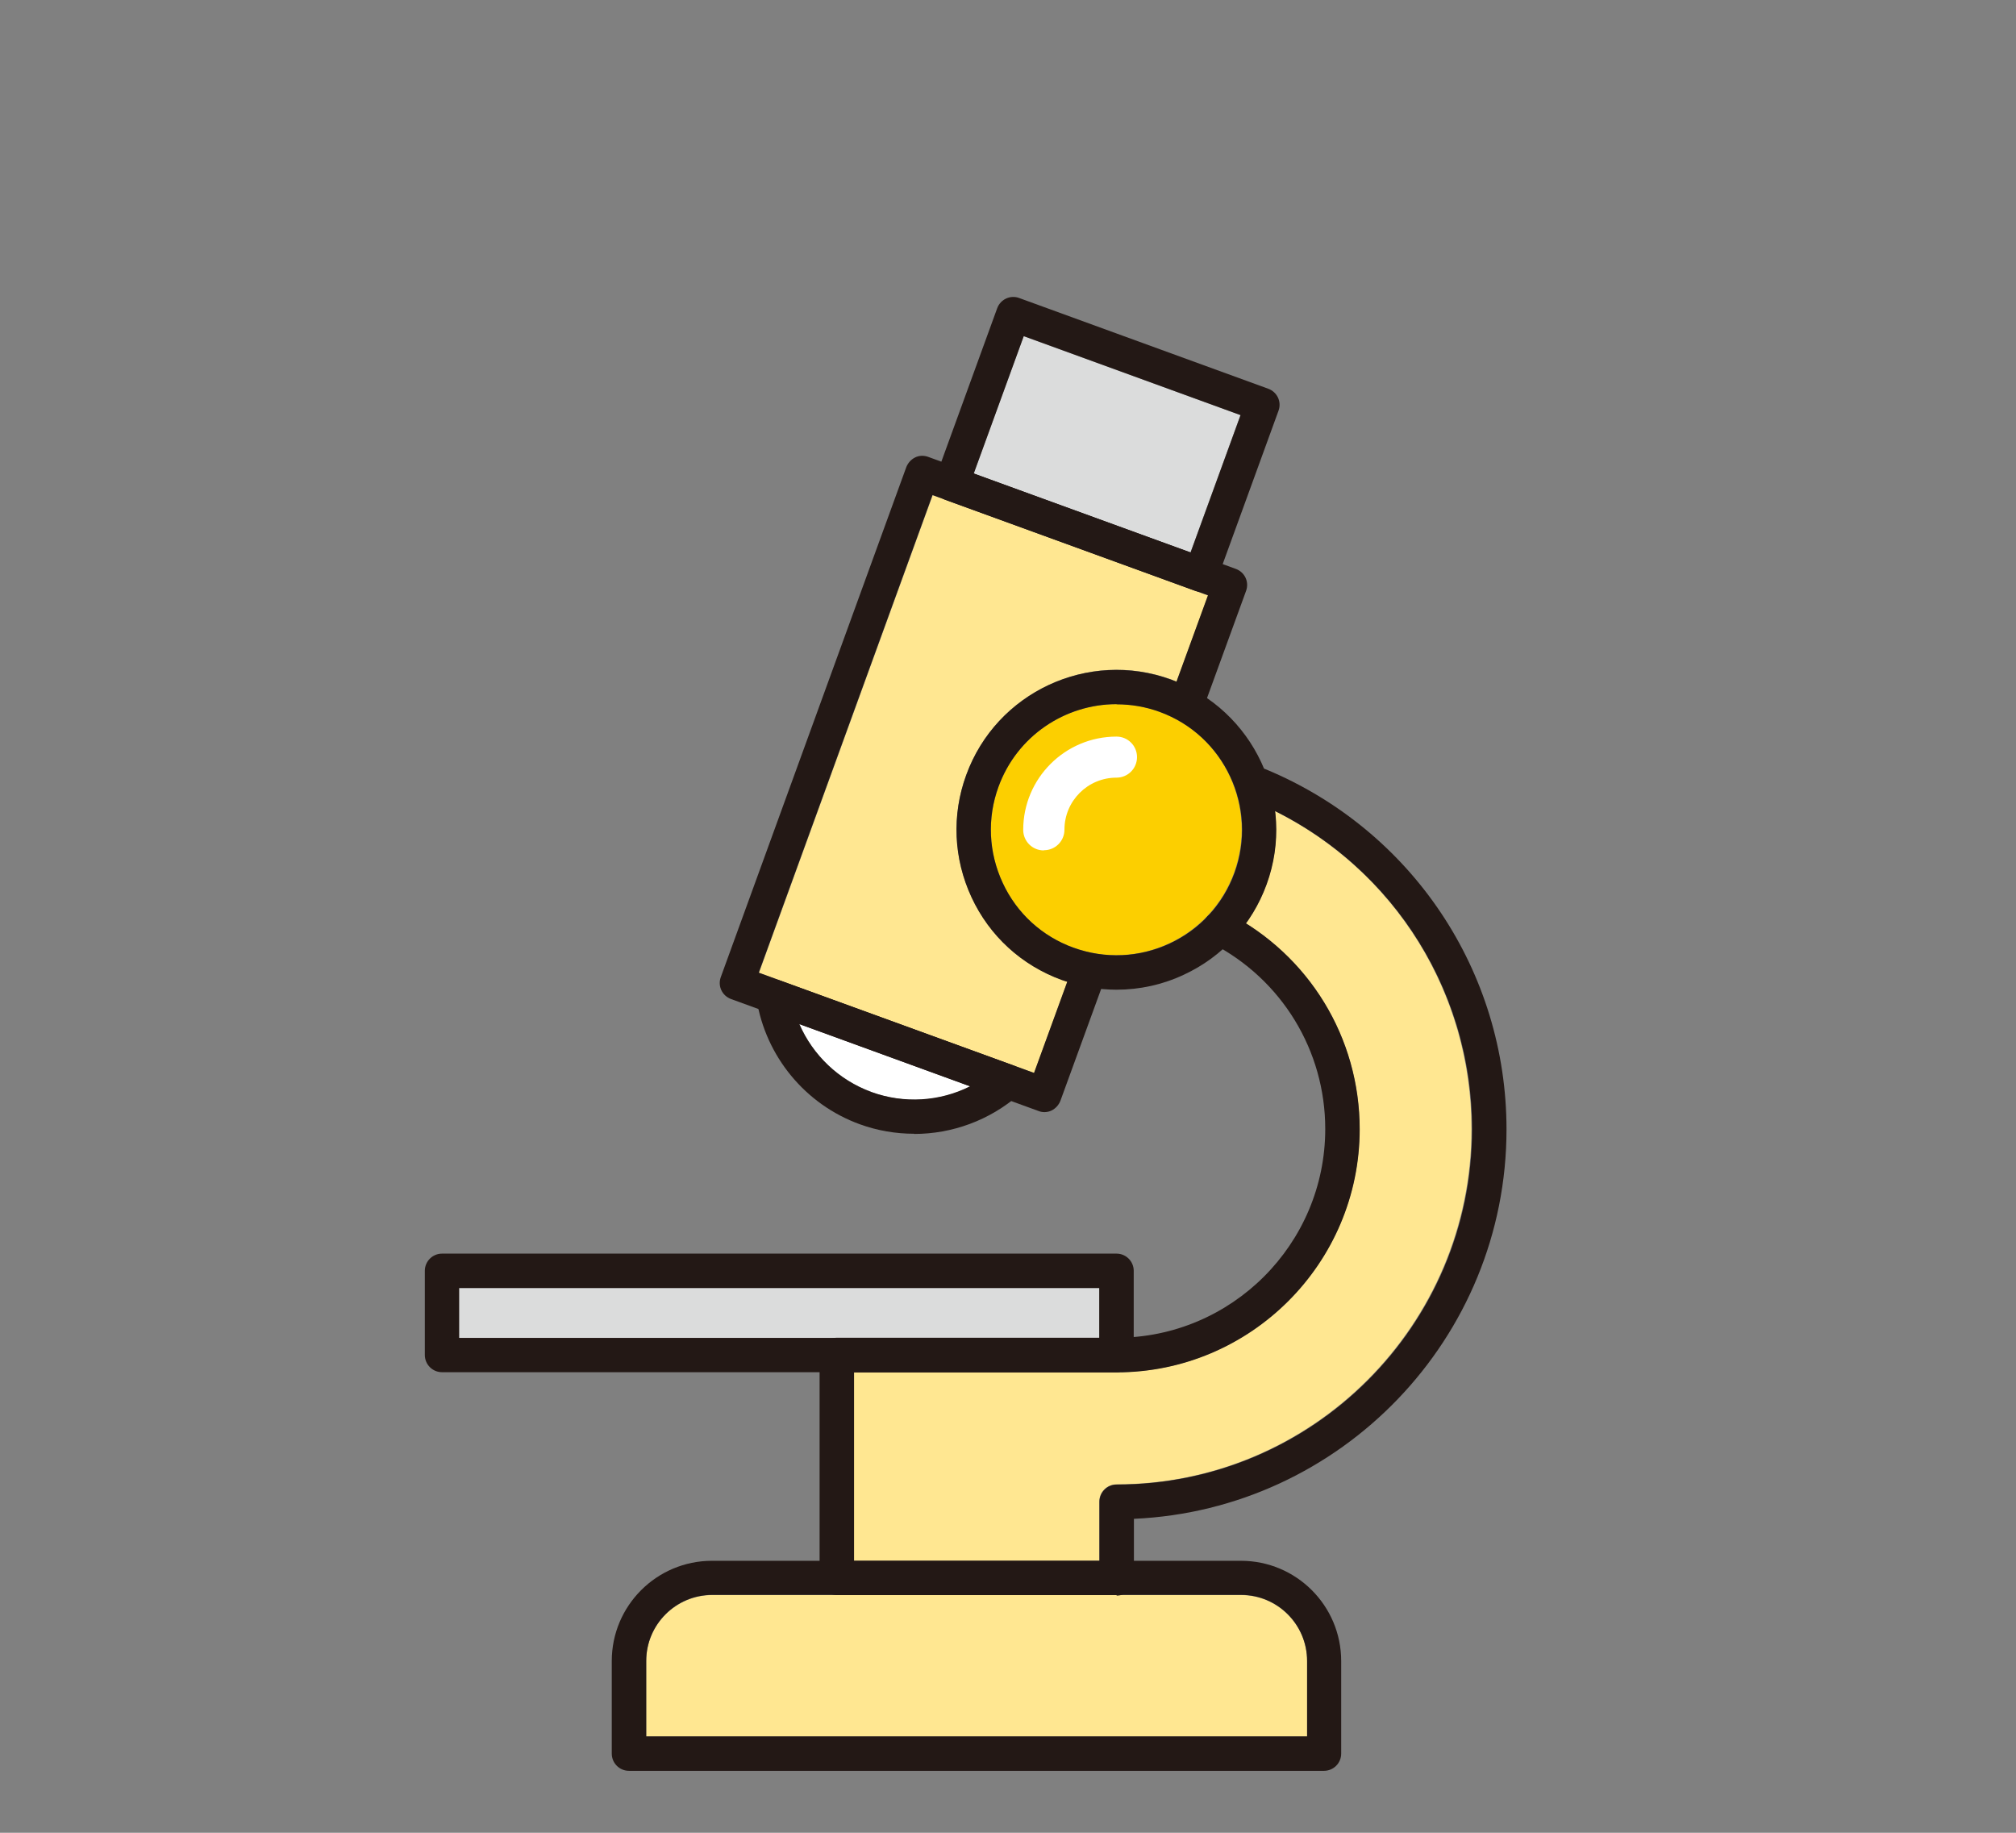
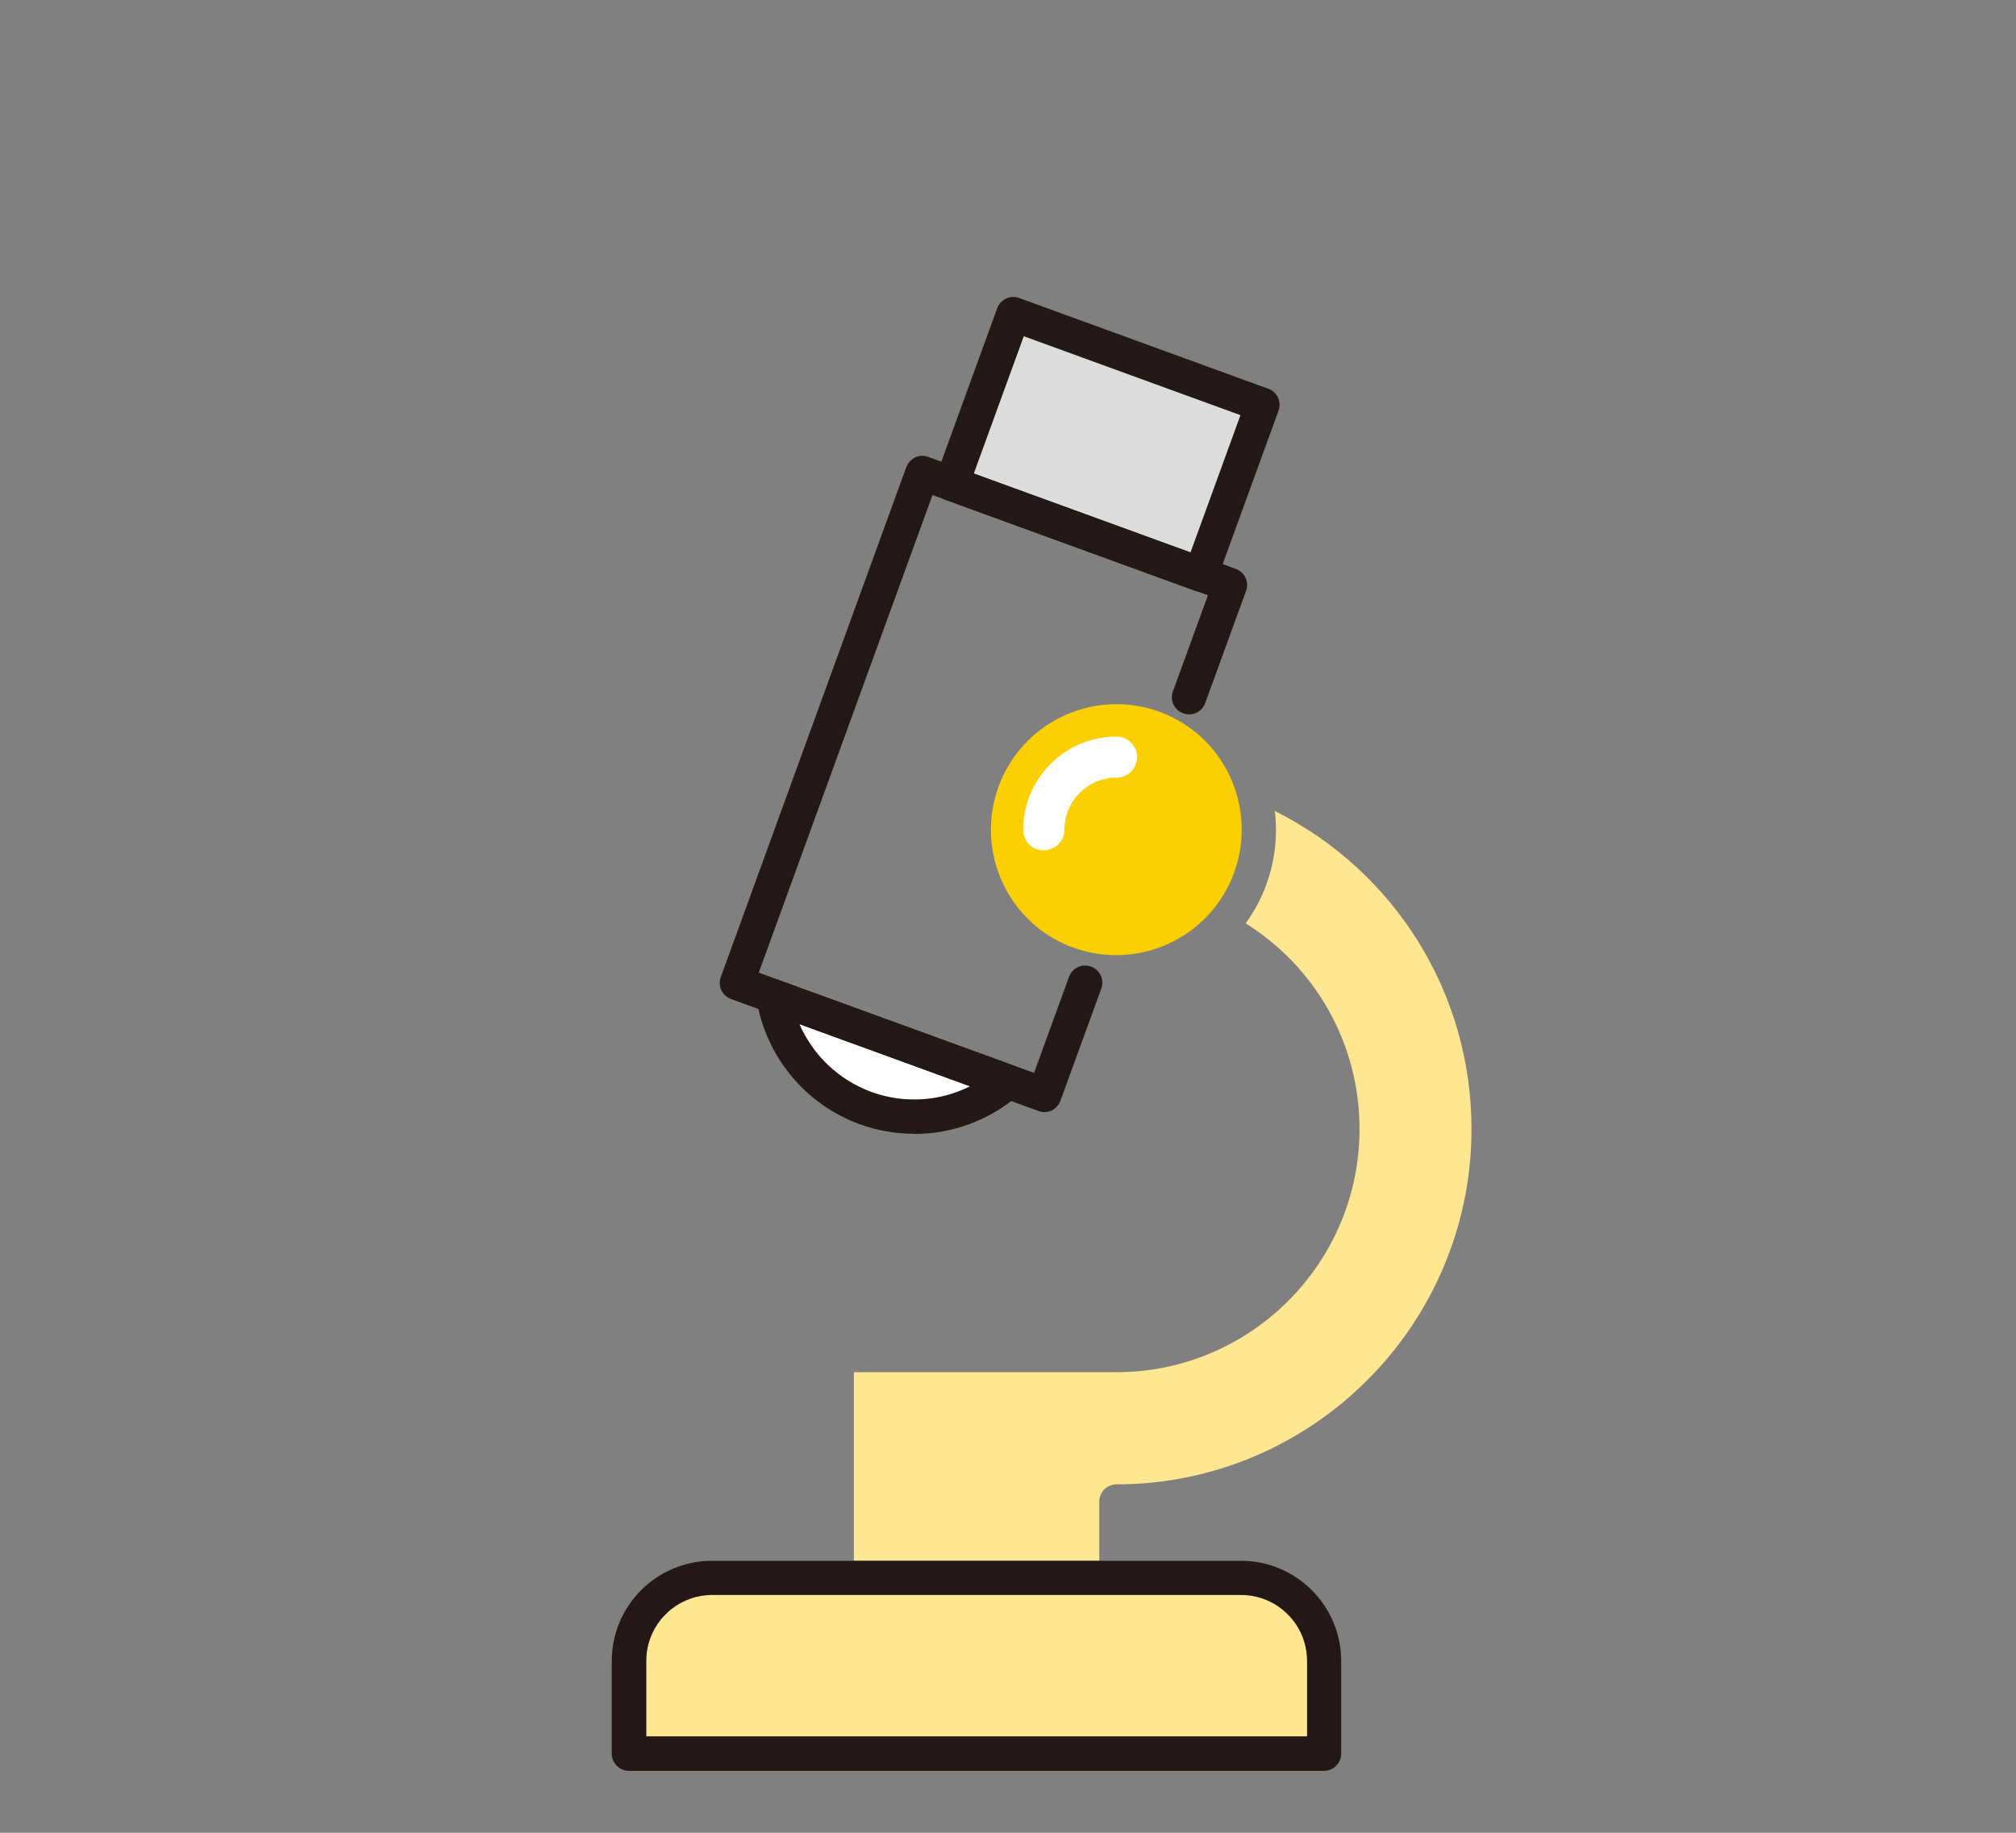
<svg xmlns="http://www.w3.org/2000/svg" id="b" width="110" height="100" viewBox="0 0 110 100">
  <rect x="0" y="0" width="110" height="100" fill="#808080" stroke="none" />
  <defs>
    <style>.d{fill:none;}.e{fill:#fccf00;}.f{fill:#dbdcdc;}.g{fill:#231815;}.h{fill:#ffe791;}.i{fill:#fff;}</style>
  </defs>
  <g id="c">
    <rect class="f" x="56.42" y="17.95" width="7.98" height="12.59" transform="translate(16.96 72.72) rotate(-70)" />
    <path class="i" d="M47.55,59.58c-1.78-.65-3.19-2-3.93-3.7l9.33,3.4c-1.66.83-3.61.96-5.39.31Z" />
-     <path class="h" d="M56.43,58.55l-1.12-.41s0,0,0,0l-12.78-4.65s0,0,0,0l-1.12-.41,9.48-26.06.72.26s0,0,0,0l13.59,4.95s0,0,0,0l.72.26-1.72,4.71c-.1-.04-.2-.09-.3-.13-4.52-1.64-9.53.69-11.18,5.21-.8,2.19-.69,4.56.29,6.67.98,2.11,2.73,3.71,4.92,4.51.1.04.21.06.31.1l-1.81,4.98Z" />
    <path class="e" d="M58.57,51.71c-1.72-.63-3.09-1.88-3.86-3.54-.77-1.66-.85-3.52-.23-5.24,1.01-2.78,3.64-4.51,6.44-4.51.78,0,1.56.13,2.33.41,1.72.63,3.09,1.88,3.86,3.54.77,1.66.85,3.52.23,5.24-1.29,3.55-5.23,5.39-8.78,4.09Z" />
-     <polygon class="f" points="25.05 70.27 59.98 70.27 59.98 73 45.66 73 25.05 73 25.05 70.27" />
    <path class="h" d="M71.32,90.63v4.12h-36.06v-4.12c0-1.98,1.61-3.6,3.6-3.6h28.86c1.98,0,3.6,1.61,3.6,3.6Z" />
    <path class="h" d="M60.92,80.99c-.52,0-.94.42-.94.94v3.23h-13.39v-10.29h14.32c7.32,0,13.27-5.95,13.27-13.27,0-4.6-2.35-8.8-6.21-11.22.46-.64.85-1.35,1.13-2.13.47-1.3.62-2.66.46-4,6.56,3.28,10.73,9.94,10.73,17.35,0,10.69-8.7,19.39-19.39,19.39Z" />
-     <path class="g" d="M60.92,54c-1.01,0-2.01-.18-2.99-.53-2.19-.8-3.94-2.4-4.92-4.51s-1.09-4.48-.29-6.67c1.64-4.52,6.66-6.86,11.18-5.21s6.86,6.66,5.21,11.18c-.8,2.19-2.4,3.94-4.51,4.92-1.17.55-2.42.82-3.68.82ZM60.92,38.42c-2.8,0-5.43,1.73-6.44,4.51-.63,1.72-.54,3.58.23,5.24.77,1.66,2.15,2.92,3.87,3.54,1.72.62,3.58.54,5.24-.23,1.66-.77,2.92-2.15,3.54-3.86,1.29-3.55-.54-7.49-4.09-8.78-.77-.28-1.56-.41-2.34-.41Z" />
    <path class="i" d="M56.95,46.4c-.62,0-1.12-.5-1.12-1.12,0-2.81,2.28-5.09,5.09-5.09.62,0,1.12.5,1.12,1.12s-.5,1.12-1.12,1.12c-1.57,0-2.84,1.27-2.84,2.84,0,.62-.5,1.12-1.12,1.12Z" />
    <path class="g" d="M56.99,60.68c-.11,0-.22-.02-.32-.06l-16.78-6.11c-.49-.18-.74-.71-.56-1.2l10.12-27.82c.09-.23.26-.42.48-.53.22-.11.48-.12.72-.03l16.78,6.11c.49.18.74.71.56,1.2l-2.23,6.12c-.18.49-.71.74-1.2.56-.49-.18-.74-.71-.56-1.2l1.91-5.24-15.03-5.47-9.48,26.06,15.02,5.47,1.91-5.24c.18-.49.71-.74,1.2-.56.49.18.74.71.56,1.2l-2.23,6.12c-.09.23-.26.42-.48.53-.12.06-.26.09-.4.09Z" />
    <path class="g" d="M65.51,32.29c-.11,0-.22-.02-.32-.06l-13.59-4.95c-.23-.08-.42-.26-.53-.48s-.12-.48-.03-.72l3.37-9.26c.18-.49.72-.74,1.2-.56l13.59,4.95c.49.18.74.71.56,1.2l-3.37,9.26c-.09.23-.26.42-.48.53-.12.06-.26.09-.4.09ZM53.13,25.84l11.83,4.31,2.73-7.5-11.83-4.31-2.73,7.5Z" />
    <path class="g" d="M49.88,61.86c-1,0-2.01-.17-2.97-.52-2.97-1.08-5.13-3.7-5.63-6.82-.05-.33.07-.66.33-.87.26-.21.6-.27.92-.16l12.78,4.65c.31.11.54.38.6.71.06.33-.06.66-.31.88-1.61,1.4-3.65,2.14-5.72,2.14ZM43.61,55.87c.74,1.7,2.15,3.06,3.93,3.71,1.79.65,3.74.52,5.39-.31l-9.33-3.4Z" />
-     <path class="g" d="M60.92,74.87H24.12c-.52,0-.94-.42-.94-.94v-4.59c0-.52.42-.94.94-.94h36.8c.52,0,.94.42.94.94v4.59c0,.52-.42.94-.94.94ZM25.05,73h34.93v-2.72H25.05v2.72Z" />
    <path class="g" d="M72.25,96.62h-37.93c-.52,0-.94-.42-.94-.94v-5.05c0-3.02,2.45-5.47,5.47-5.47h28.86c3.02,0,5.47,2.45,5.47,5.47v5.05c0,.52-.42.94-.94.94ZM35.26,94.74h36.06v-4.12c0-1.98-1.61-3.6-3.6-3.6h-28.86c-1.98,0-3.6,1.61-3.6,3.6v4.12Z" />
-     <path class="g" d="M60.92,87.03h-15.26c-.52,0-.94-.42-.94-.94v-12.16c0-.52.42-.94.94-.94h15.26c6.28,0,11.39-5.11,11.39-11.39,0-4.28-2.37-8.16-6.18-10.13-.46-.24-.64-.8-.4-1.26.24-.46.8-.64,1.26-.4,4.44,2.29,7.2,6.81,7.2,11.8,0,7.31-5.95,13.27-13.27,13.27h-14.32v10.29h13.39v-3.23c0-.52.42-.94.94-.94,10.69,0,19.39-8.7,19.39-19.39,0-7.86-4.7-14.89-11.96-17.91-.48-.2-.7-.75-.5-1.22.2-.48.75-.7,1.22-.5,7.97,3.32,13.12,11.03,13.12,19.64,0,11.41-9.04,20.75-20.33,21.25v3.25c0,.52-.42.94-.94.94Z" />
    <rect class="d" width="110" height="100" />
  </g>
</svg>